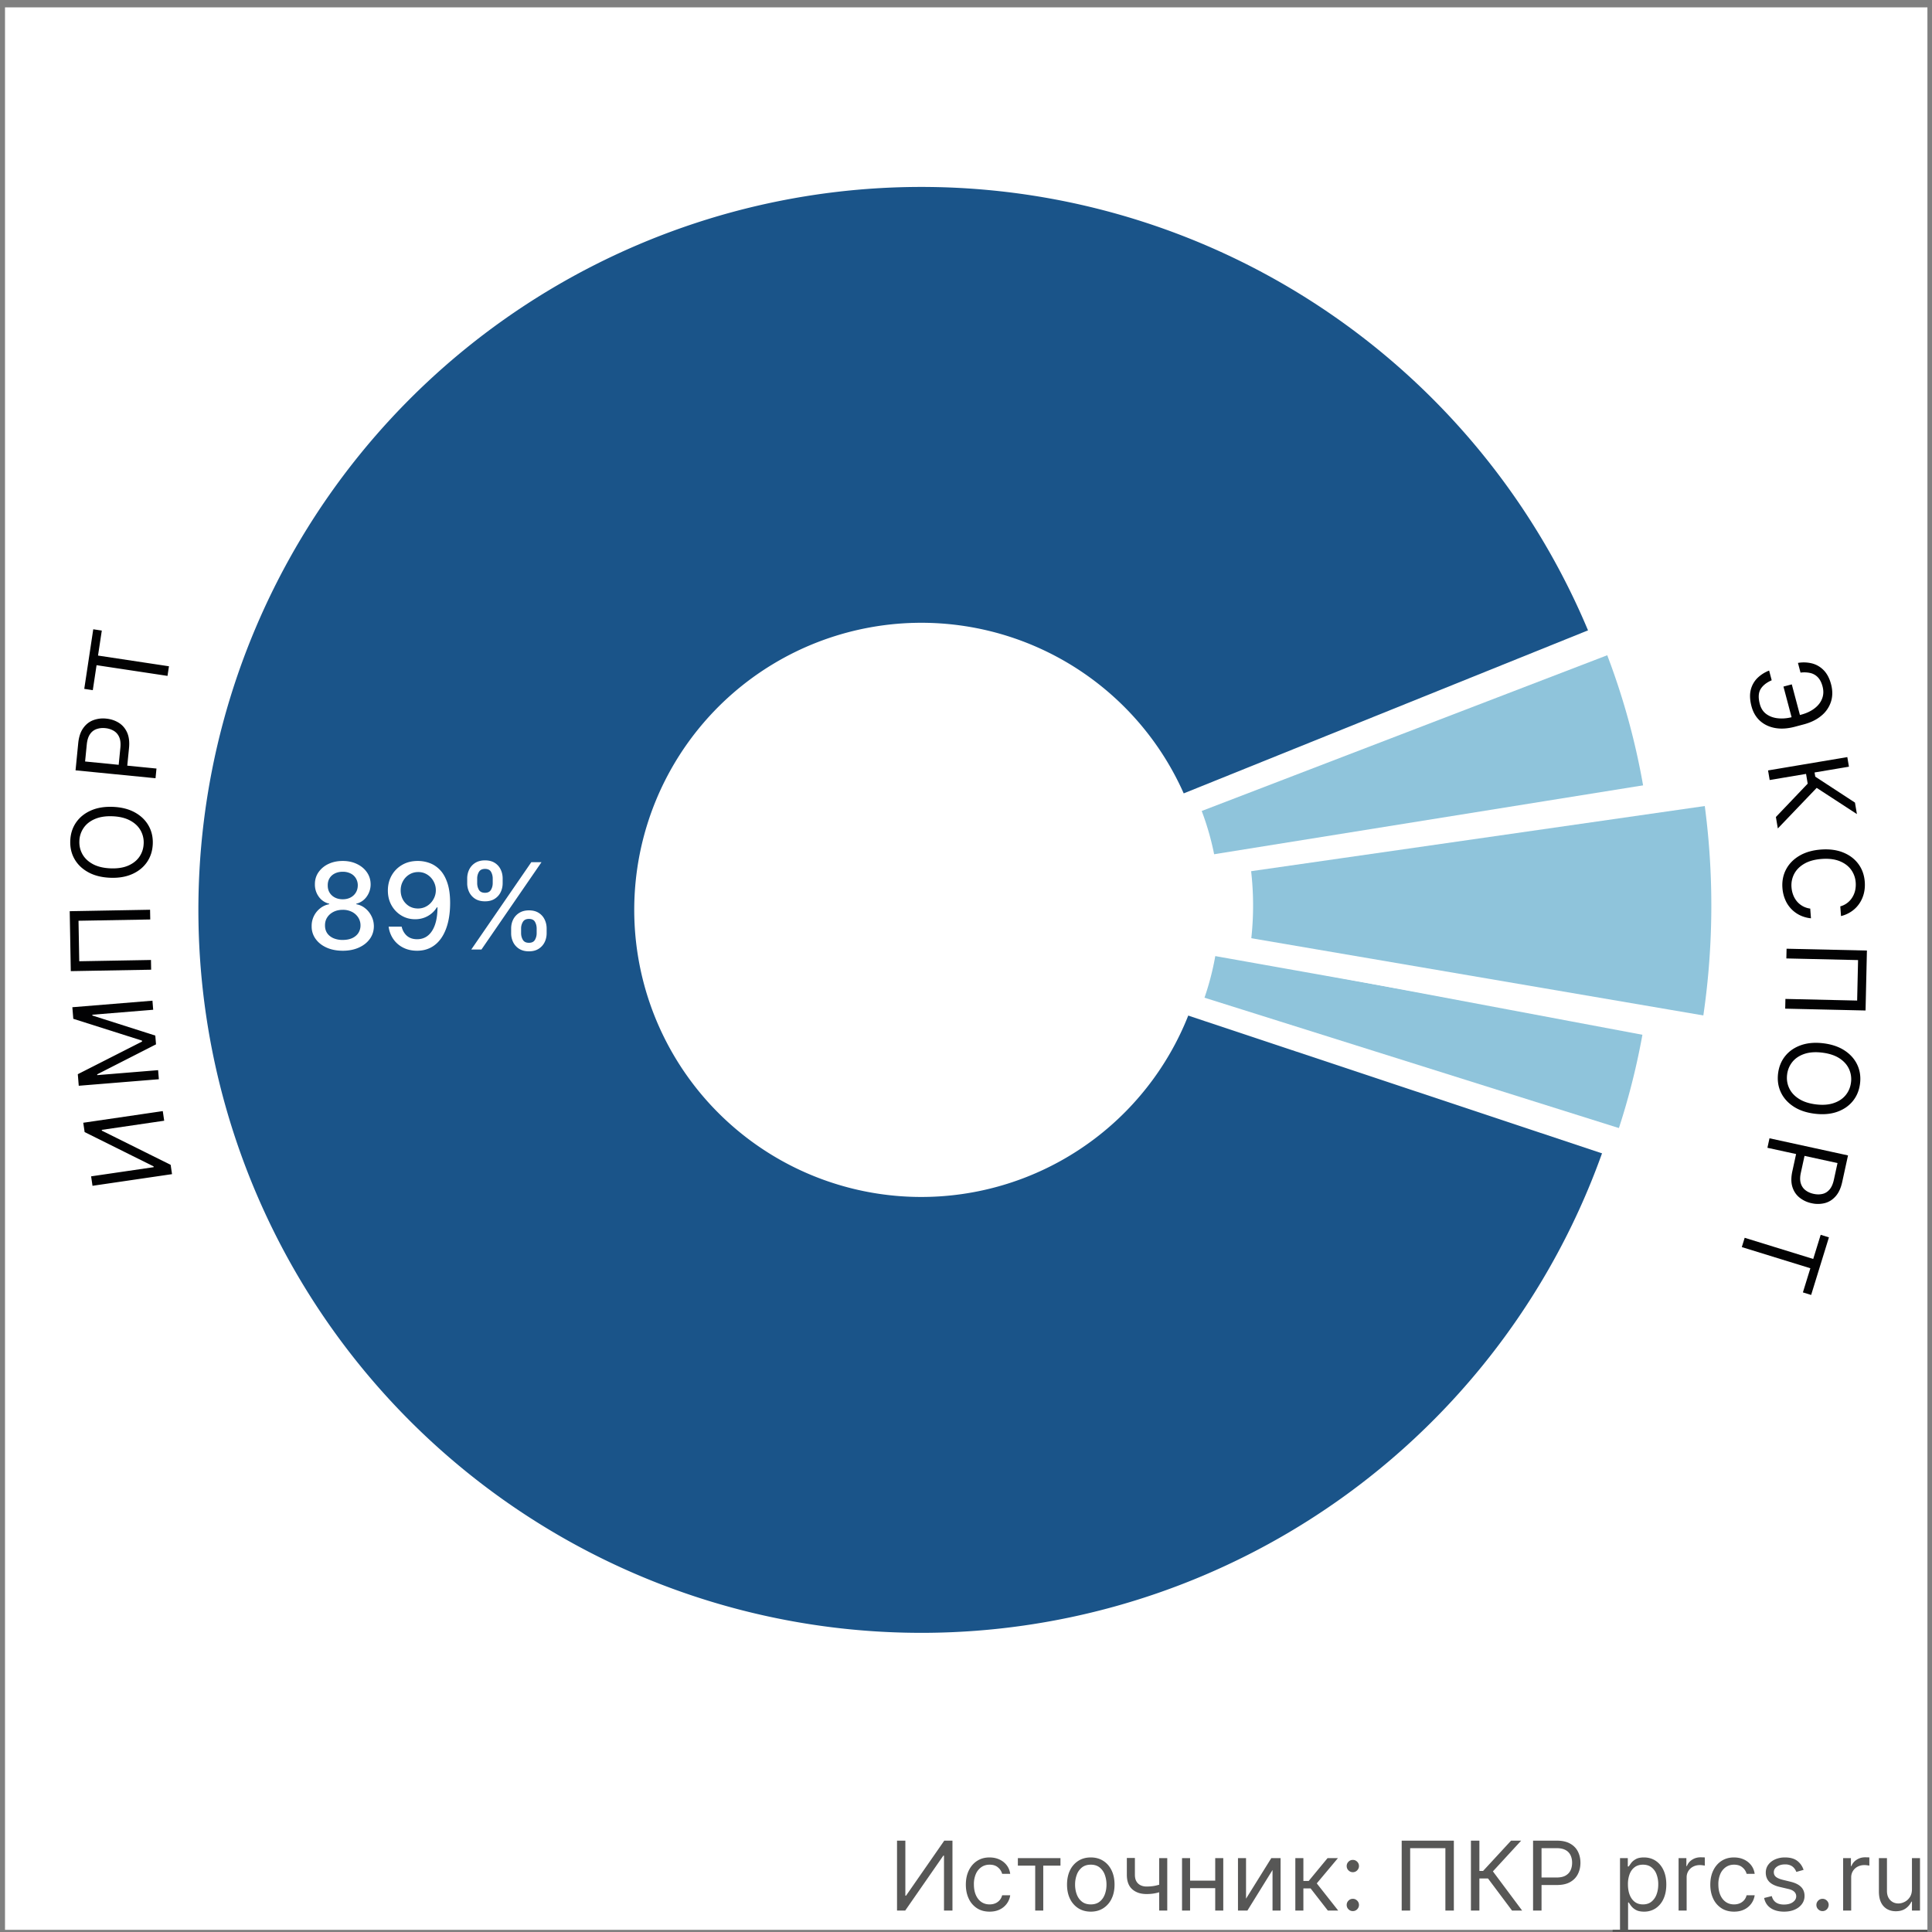
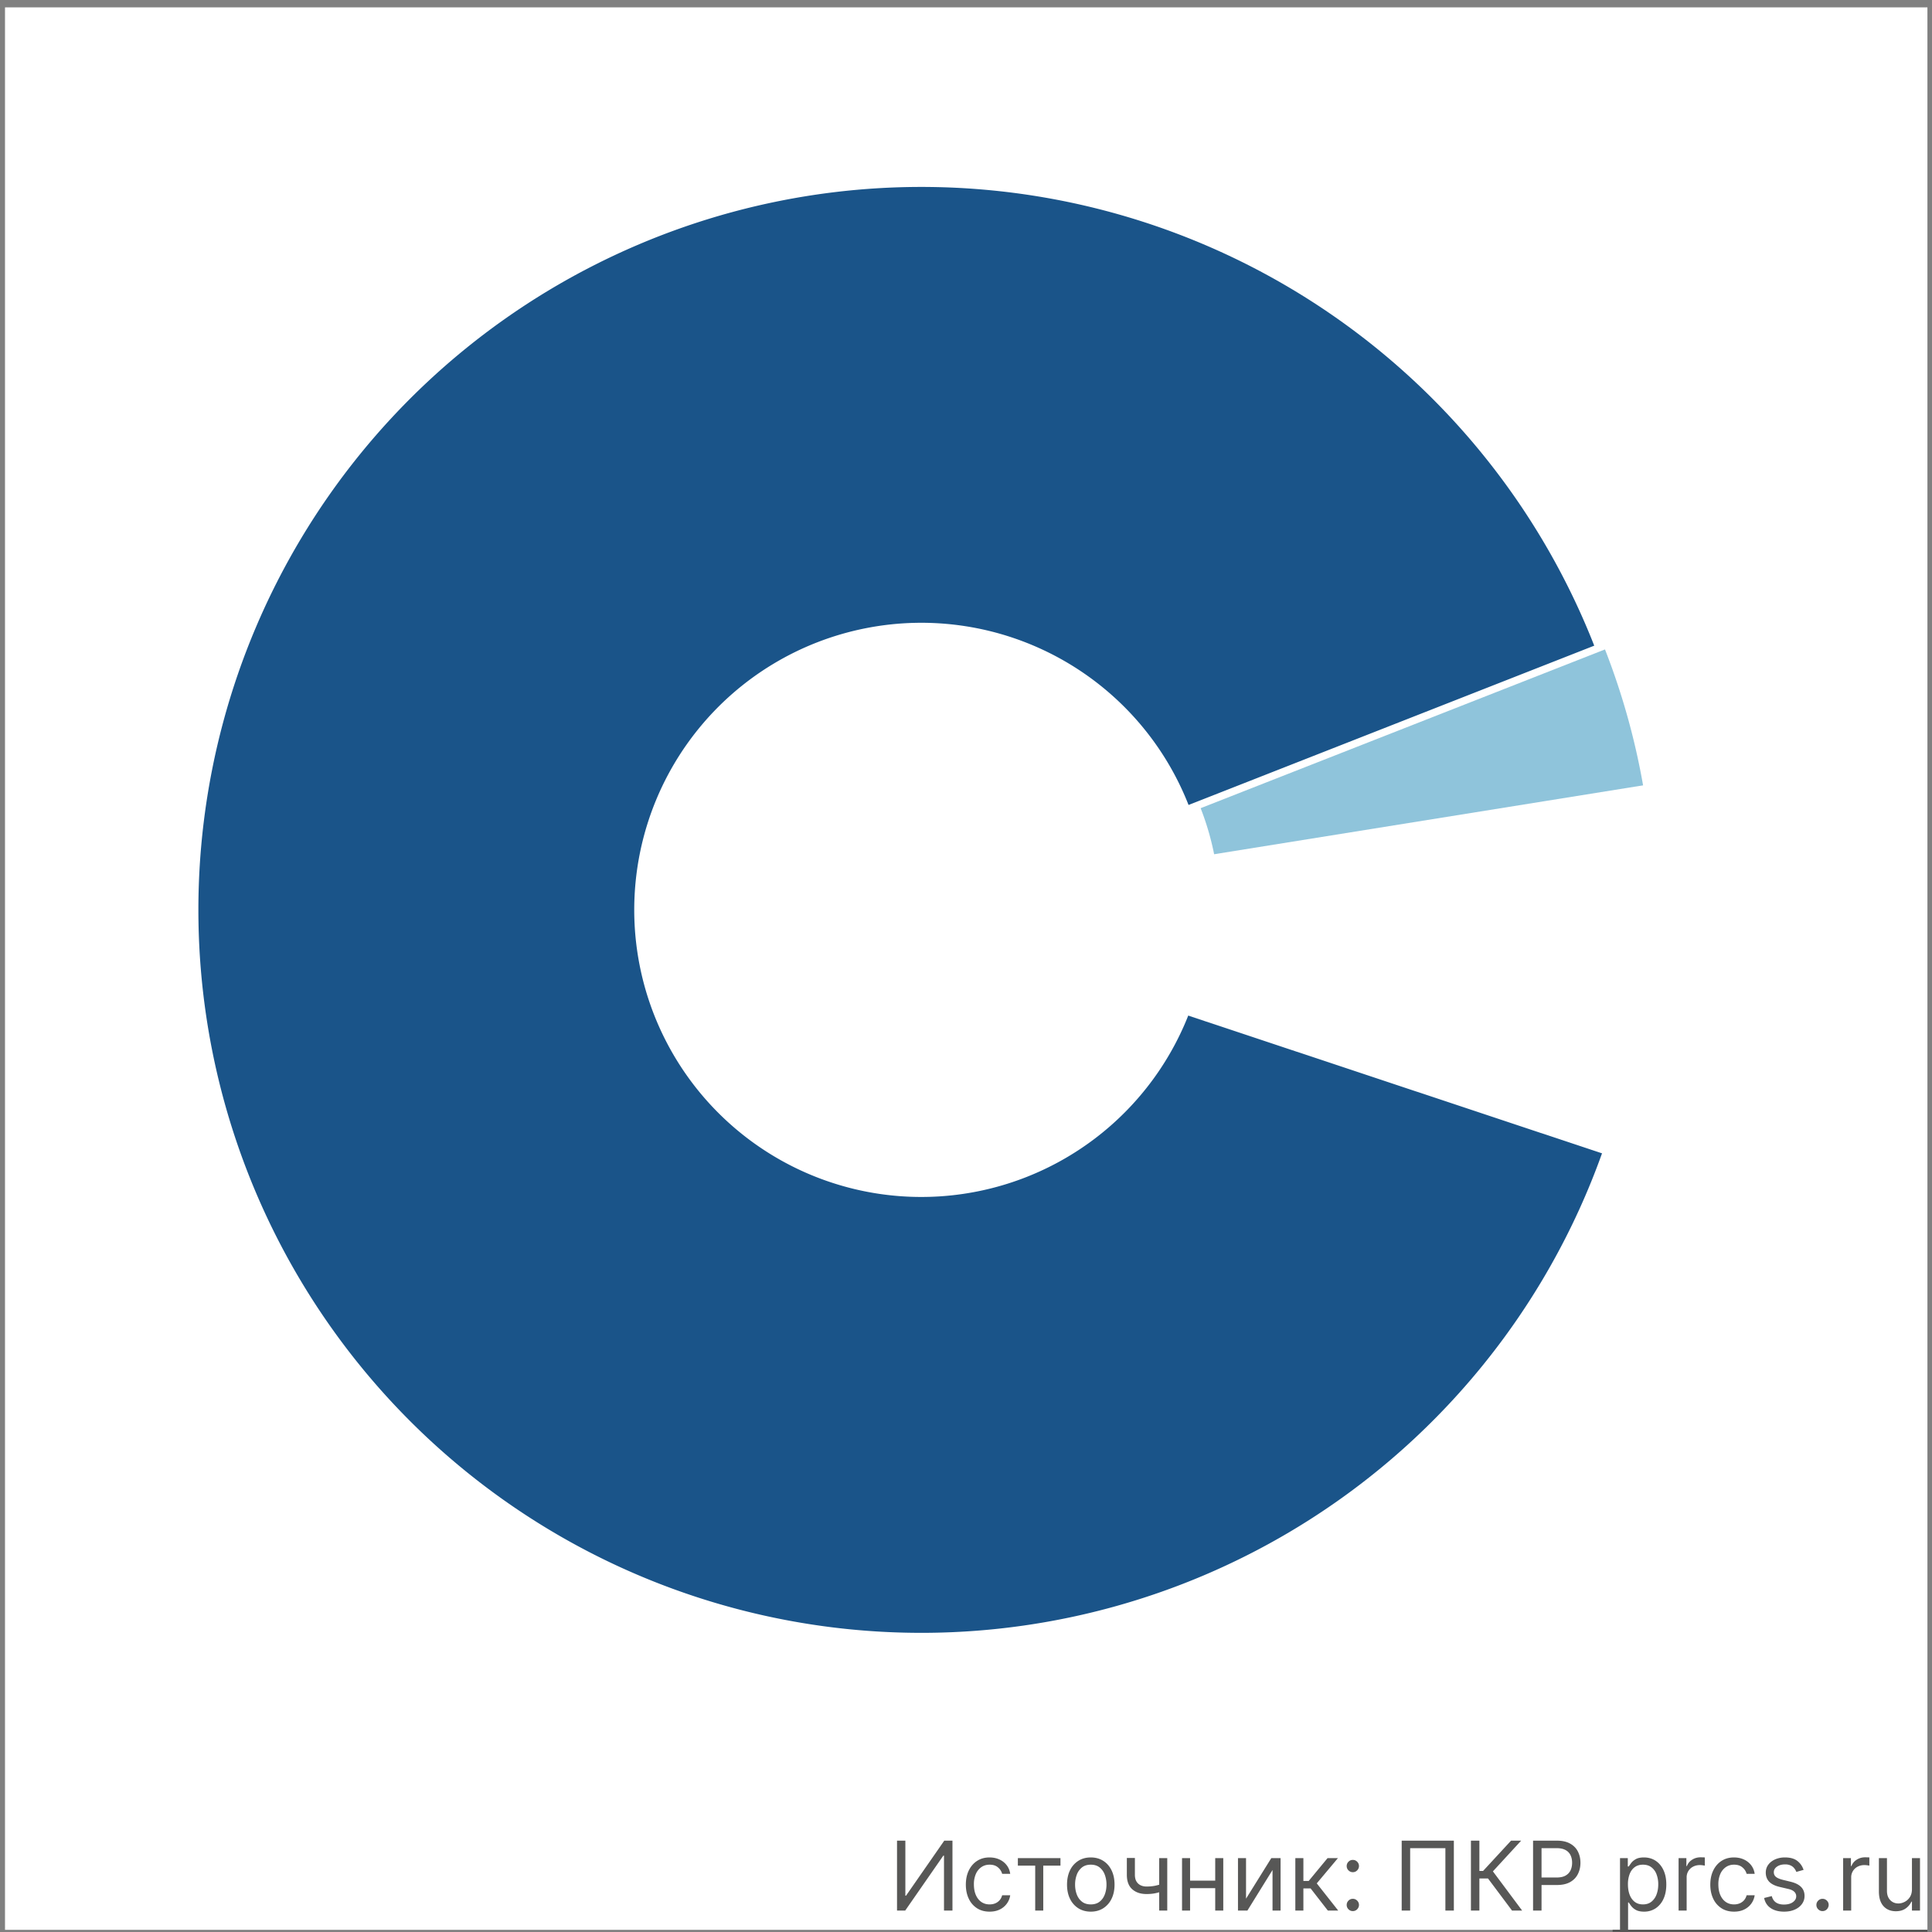
<svg xmlns="http://www.w3.org/2000/svg" viewBox="0 0 201 201" fill="none">
  <rect x="0" y="0" width="201" height="201" fill="#808080" stroke="none" />
  <path fill="#fff" d="M.52.769h200.004v200.004H.52z" />
  <path fill="#8FC4DB" d="M166.979 67.564a73.941 73.941 0 0 1 4.082 14.839l-44.573 7.413a28.56 28.56 0 0 0-1.577-5.735l42.068-16.517Z" />
-   <path fill="#fff" d="m15.297 107.234 51.022-7.577 7.12-4.006-58.957 7.282.816 4.301Z" />
  <path fill="#1A5489" d="M166.716 119.861a75.205 75.205 0 0 1-32.633 39.571A75.208 75.208 0 0 1 20.65 95.887 75.211 75.211 0 0 1 165.86 67.174l-42.206 16.573A29.867 29.867 0 0 0 72.62 75.89a29.868 29.868 0 1 0 51.374 28.779l42.722 15.191Z" />
-   <path fill="#575756" d="M167.775 200.757h32.744v.682h-32.744v-.682ZM198.914 196.538v-3.224h.838v5.455h-.838v-.924h-.057a1.79 1.79 0 0 1-.597.707c-.27.192-.611.288-1.023.288-.34 0-.644-.075-.909-.224a1.573 1.573 0 0 1-.625-.682c-.151-.305-.227-.69-.227-1.154v-3.466h.838v3.409c0 .398.111.715.334.952.225.237.511.355.859.355.209 0 .421-.053.636-.16.218-.106.4-.27.547-.49.149-.22.224-.501.224-.842ZM191.755 198.769v-5.455h.81v.824h.057c.099-.27.279-.489.54-.657.26-.168.554-.252.88-.252l.231.003c.092.003.162.006.21.011v.852a2.503 2.503 0 0 0-.196-.032 1.975 1.975 0 0 0-.316-.025c-.265 0-.502.056-.71.167a1.23 1.23 0 0 0-.668 1.112v3.452h-.838ZM189.612 198.825a.614.614 0 0 1-.451-.188.616.616 0 0 1-.188-.451c0-.175.063-.325.188-.451a.618.618 0 0 1 .451-.188c.175 0 .326.063.451.188a.614.614 0 0 1 .188.451.664.664 0 0 1-.319.554.61.61 0 0 1-.32.085ZM187.64 194.536l-.753.213a1.383 1.383 0 0 0-.209-.366 1.014 1.014 0 0 0-.369-.298 1.334 1.334 0 0 0-.601-.118c-.333 0-.612.077-.834.231-.22.152-.33.345-.33.579 0 .208.075.373.227.494.151.12.388.221.71.302l.81.198c.488.119.851.3 1.09.544.239.241.359.553.359.934 0 .312-.09.592-.27.838-.178.246-.426.44-.746.582-.32.142-.691.213-1.115.213-.556 0-1.017-.121-1.381-.362-.365-.242-.596-.594-.693-1.058l.796-.199c.075.293.219.514.429.66.213.147.492.221.835.221.39 0 .701-.083.93-.249.232-.168.348-.369.348-.604a.634.634 0 0 0-.199-.476c-.132-.13-.336-.227-.61-.291l-.91-.213c-.499-.118-.866-.302-1.1-.55-.232-.251-.348-.565-.348-.941 0-.308.086-.58.259-.817.175-.237.413-.423.714-.558a2.503 2.503 0 0 1 1.029-.202c.54 0 .964.118 1.272.355.31.237.53.549.66.938ZM180.407 198.882c-.512 0-.952-.121-1.321-.362a2.36 2.36 0 0 1-.853-.998c-.199-.424-.298-.908-.298-1.452 0-.554.102-1.043.305-1.467.206-.426.493-.759.86-.998.369-.241.8-.362 1.292-.362.384 0 .73.071 1.037.213.308.142.56.341.757.597.196.255.318.554.366.895h-.839a1.288 1.288 0 0 0-.426-.661c-.217-.194-.511-.291-.88-.291a1.47 1.47 0 0 0-.86.256 1.662 1.662 0 0 0-.571.713 2.645 2.645 0 0 0-.203 1.076c0 .422.066.789.199 1.101.135.313.324.555.568.728.246.173.535.259.867.259.217 0 .415-.038.593-.113.177-.076.328-.185.451-.327.123-.142.21-.312.262-.511h.839a1.95 1.95 0 0 1-.352.87 1.97 1.97 0 0 1-.735.61c-.303.15-.656.224-1.058.224ZM174.636 198.769v-5.455h.81v.824h.057c.099-.27.279-.489.539-.657.261-.168.554-.252.881-.252l.231.003c.092.003.162.006.21.011v.852a2.503 2.503 0 0 0-.196-.032 1.984 1.984 0 0 0-.316-.025c-.265 0-.502.056-.71.167a1.221 1.221 0 0 0-.668 1.112v3.452h-.838Z" />
+   <path fill="#575756" d="M167.775 200.757h32.744v.682h-32.744v-.682ZM198.914 196.538v-3.224h.838v5.455h-.838v-.924h-.057a1.79 1.79 0 0 1-.597.707c-.27.192-.611.288-1.023.288-.34 0-.644-.075-.909-.224a1.573 1.573 0 0 1-.625-.682c-.151-.305-.227-.69-.227-1.154v-3.466h.838v3.409c0 .398.111.715.334.952.225.237.511.355.859.355.209 0 .421-.053.636-.16.218-.106.4-.27.547-.49.149-.22.224-.501.224-.842ZM191.755 198.769v-5.455h.81v.824h.057c.099-.27.279-.489.54-.657.26-.168.554-.252.88-.252l.231.003c.092.003.162.006.21.011v.852a2.503 2.503 0 0 0-.196-.032 1.975 1.975 0 0 0-.316-.025c-.265 0-.502.056-.71.167a1.23 1.23 0 0 0-.668 1.112v3.452h-.838ZM189.612 198.825a.614.614 0 0 1-.451-.188.616.616 0 0 1-.188-.451c0-.175.063-.325.188-.451a.618.618 0 0 1 .451-.188c.175 0 .326.063.451.188a.614.614 0 0 1 .188.451.664.664 0 0 1-.319.554.61.61 0 0 1-.32.085ZM187.64 194.536l-.753.213a1.383 1.383 0 0 0-.209-.366 1.014 1.014 0 0 0-.369-.298 1.334 1.334 0 0 0-.601-.118c-.333 0-.612.077-.834.231-.22.152-.33.345-.33.579 0 .208.075.373.227.494.151.12.388.221.71.302l.81.198c.488.119.851.3 1.09.544.239.241.359.553.359.934 0 .312-.09.592-.27.838-.178.246-.426.44-.746.582-.32.142-.691.213-1.115.213-.556 0-1.017-.121-1.381-.362-.365-.242-.596-.594-.693-1.058l.796-.199c.075.293.219.514.429.66.213.147.492.221.835.221.39 0 .701-.083.93-.249.232-.168.348-.369.348-.604a.634.634 0 0 0-.199-.476c-.132-.13-.336-.227-.61-.291l-.91-.213c-.499-.118-.866-.302-1.1-.55-.232-.251-.348-.565-.348-.941 0-.308.086-.58.259-.817.175-.237.413-.423.714-.558a2.503 2.503 0 0 1 1.029-.202c.54 0 .964.118 1.272.355.31.237.53.549.66.938ZM180.407 198.882c-.512 0-.952-.121-1.321-.362a2.36 2.36 0 0 1-.853-.998c-.199-.424-.298-.908-.298-1.452 0-.554.102-1.043.305-1.467.206-.426.493-.759.86-.998.369-.241.8-.362 1.292-.362.384 0 .73.071 1.037.213.308.142.56.341.757.597.196.255.318.554.366.895h-.839a1.288 1.288 0 0 0-.426-.661c-.217-.194-.511-.291-.88-.291a1.47 1.47 0 0 0-.86.256 1.662 1.662 0 0 0-.571.713 2.645 2.645 0 0 0-.203 1.076c0 .422.066.789.199 1.101.135.313.324.555.568.728.246.173.535.259.867.259.217 0 .415-.038.593-.113.177-.076.328-.185.451-.327.123-.142.21-.312.262-.511h.839a1.95 1.95 0 0 1-.352.87 1.97 1.97 0 0 1-.735.61c-.303.15-.656.224-1.058.224M174.636 198.769v-5.455h.81v.824h.057c.099-.27.279-.489.539-.657.261-.168.554-.252.881-.252l.231.003c.092.003.162.006.21.011v.852a2.503 2.503 0 0 0-.196-.032 1.984 1.984 0 0 0-.316-.025c-.265 0-.502.056-.71.167a1.221 1.221 0 0 0-.668 1.112v3.452h-.838Z" />
  <path fill="#575756" d="M168.542 200.814v-7.5h.81v.866h.1c.061-.094.146-.215.255-.362.112-.149.27-.281.476-.397.208-.119.49-.178.845-.178.46 0 .864.115 1.215.344.35.23.624.556.82.977.197.421.295.919.295 1.491 0 .578-.098 1.079-.295 1.503a2.325 2.325 0 0 1-.817.98 2.14 2.14 0 0 1-1.204.344c-.35 0-.63-.058-.841-.174a1.56 1.56 0 0 1-.487-.401 5.321 5.321 0 0 1-.262-.377h-.071v2.884h-.839Zm.824-4.773c0 .412.061.776.181 1.09.121.313.298.558.53.736.232.175.516.262.852.262.35 0 .643-.092.877-.277a1.7 1.7 0 0 0 .533-.752c.12-.318.181-.67.181-1.059a2.86 2.86 0 0 0-.178-1.037 1.601 1.601 0 0 0-.529-.735c-.234-.182-.529-.273-.884-.273-.341 0-.628.086-.86.259-.232.171-.407.41-.525.717a2.96 2.96 0 0 0-.178 1.069ZM159.496 198.769v-7.273h2.457c.571 0 1.037.103 1.399.309.365.203.635.479.81.827.175.348.263.736.263 1.165 0 .428-.088.818-.263 1.168-.173.351-.44.63-.803.838-.362.206-.826.309-1.392.309h-1.761v-.781h1.733c.391 0 .704-.067.941-.202s.408-.318.515-.547c.109-.232.163-.494.163-.785 0-.291-.054-.552-.163-.781a1.165 1.165 0 0 0-.518-.54c-.24-.133-.557-.199-.952-.199h-1.548v6.492h-.881ZM157.307 198.769l-2.5-3.339h-.895v3.339h-.881v-7.273h.881v3.153h.383l2.912-3.153h1.051l-2.94 3.196 3.04 4.077h-1.051ZM151.255 191.496v7.273h-.881v-6.492h-3.665v6.492h-.881v-7.273h5.427ZM140.745 198.825a.613.613 0 0 1-.451-.188.613.613 0 0 1-.188-.451c0-.175.062-.325.188-.451a.616.616 0 0 1 .451-.188c.175 0 .325.063.451.188a.618.618 0 0 1 .188.451.596.596 0 0 1-.089.32.653.653 0 0 1-.23.234.61.61 0 0 1-.32.085Zm0-4.048a.616.616 0 0 1-.451-.188.614.614 0 0 1-.188-.451c0-.175.062-.326.188-.451a.613.613 0 0 1 .451-.188c.175 0 .325.062.451.188a.616.616 0 0 1 .188.451.593.593 0 0 1-.089.319.648.648 0 0 1-.23.235.61.61 0 0 1-.32.085ZM134.763 198.769v-5.455h.838v2.372h.554l1.96-2.372h1.08l-2.202 2.628 2.23 2.827h-1.079l-1.79-2.302h-.753v2.302h-.838ZM129.634 197.533l2.628-4.219h.966v5.455h-.838v-4.219l-2.613 4.219h-.981v-5.455h.838v4.219ZM126.627 195.658v.781h-3.012v-.781h3.012Zm-2.813-2.344v5.455h-.838v-5.455h.838Zm3.452 0v5.455h-.838v-5.455h.838ZM121.438 193.314v5.455h-.838v-5.455h.838Zm-.326 2.599v.782c-.19.071-.378.133-.565.188a4.94 4.94 0 0 1-.589.124 4.89 4.89 0 0 1-.679.043c-.618 0-1.114-.167-1.488-.501-.371-.334-.557-.834-.557-1.502V193.3h.838v1.747c0 .279.053.509.16.689a.99.99 0 0 0 .433.401c.182.088.387.132.614.132.355 0 .676-.032.963-.096.289-.067.579-.153.87-.26ZM113.483 198.882c-.493 0-.925-.117-1.296-.351a2.397 2.397 0 0 1-.867-.984c-.206-.421-.309-.914-.309-1.477 0-.568.103-1.064.309-1.488a2.38 2.38 0 0 1 .867-.987c.371-.235.803-.352 1.296-.352.492 0 .923.117 1.292.352.372.234.661.563.867.987.208.424.312.92.312 1.488 0 .563-.104 1.056-.312 1.477a2.362 2.362 0 0 1-.867.984c-.369.234-.8.351-1.292.351Zm0-.753c.374 0 .682-.096.923-.287.242-.192.42-.444.536-.757.116-.312.174-.651.174-1.015a2.92 2.92 0 0 0-.174-1.019 1.713 1.713 0 0 0-.536-.764c-.241-.194-.549-.291-.923-.291s-.682.097-.923.291a1.715 1.715 0 0 0-.537.764 2.92 2.92 0 0 0-.174 1.019c0 .364.058.703.174 1.015.116.313.295.565.537.757.241.191.549.287.923.287ZM105.896 194.095v-.781h4.432v.781h-1.79v4.674h-.838v-4.674h-1.804ZM102.955 198.882c-.511 0-.951-.121-1.321-.362a2.365 2.365 0 0 1-.852-.998c-.199-.424-.298-.908-.298-1.452 0-.554.102-1.043.305-1.467.206-.426.493-.759.86-.998.369-.241.8-.362 1.292-.362.384 0 .729.071 1.037.213.308.142.56.341.757.597.196.255.318.554.365.895h-.838a1.301 1.301 0 0 0-.426-.661c-.218-.194-.511-.291-.881-.291-.326 0-.613.085-.859.256a1.672 1.672 0 0 0-.572.713 2.645 2.645 0 0 0-.202 1.076c0 .422.066.789.199 1.101.135.313.324.555.568.728.246.173.535.259.866.259.218 0 .416-.038.594-.113a1.24 1.24 0 0 0 .451-.327c.123-.142.21-.312.262-.511h.838a1.937 1.937 0 0 1-1.086 1.48c-.303.15-.656.224-1.059.224ZM93.324 191.496h.867v5.724h.07l3.978-5.724h.852v7.273h-.88v-5.711h-.072l-3.963 5.711h-.852v-7.273Z" />
-   <path fill="#fff" d="m115.733 85.532 53.487-21.567.952 3.068-53.457 20.53-.982-2.031ZM182.52 94.269h-57l.5 2.5 58.002.87-1.502-3.37ZM183.162 89.285 125.02 91.27l-.5 2.5 58.548-2.49.094-1.993ZM115.52 92.38l6.013-1.611 1.124 4.195-6.013 1.61-1.124-4.194ZM177.52 155.38l6.013-1.611 1.124 4.195-6.013 1.611-1.124-4.195Z" />
-   <path fill="#8FC4DB" d="M177.166 82.474a79.07 79.07 0 0 1-.21 24.8l-47.02-7.874c.546-3.258.574-6.582.084-9.85l47.146-7.076ZM167.741 119.37a73.85 73.85 0 0 0 3.18-11.987l-44.487-7.914a28.52 28.52 0 0 1-1.229 4.633l42.536 15.268Z" />
-   <path fill="#fff" d="M53.178 97.083v-.48c0-.343.071-.657.213-.94a1.7 1.7 0 0 1 .63-.689c.279-.174.615-.262 1.008-.262.403 0 .74.086 1.012.258.273.171.478.4.617.688.142.287.213.602.213.945v.48c0 .343-.07.658-.213.945-.142.284-.35.514-.626.688-.272.172-.606.258-1.003.258-.4 0-.737-.086-1.012-.258a1.707 1.707 0 0 1-.626-.688 2.102 2.102 0 0 1-.213-.945Zm1.035-.48v.48c0 .254.06.485.182.692.12.207.332.311.634.311.3 0 .508-.104.626-.31a1.37 1.37 0 0 0 .178-.693v-.48c0-.254-.058-.485-.173-.692-.113-.207-.323-.31-.63-.31-.297 0-.507.103-.631.31a1.32 1.32 0 0 0-.186.692Zm-5.607-4.723v-.48c0-.342.071-.657.213-.945.145-.287.355-.516.63-.688.279-.171.615-.257 1.008-.257.403 0 .74.086 1.012.257.273.172.478.401.617.689.14.287.209.602.209.945v.48c0 .343-.071.658-.213.945-.14.284-.346.513-.622.688-.272.172-.606.257-1.003.257-.402 0-.741-.085-1.016-.257a1.717 1.717 0 0 1-.622-.688 2.101 2.101 0 0 1-.213-.946Zm1.039-.48v.48c0 .255.06.486.177.693.122.207.333.31.635.31.296 0 .503-.103.622-.31.121-.207.182-.438.182-.693v-.48c0-.254-.058-.484-.173-.692-.116-.207-.326-.31-.63-.31-.297 0-.507.103-.631.31a1.345 1.345 0 0 0-.182.693Zm-.617 7.387 6.25-9.09h1.06l-6.25 9.09h-1.06ZM43.51 89.572a3.52 3.52 0 0 1 1.198.222c.393.145.749.382 1.065.71.32.329.574.773.764 1.332.192.556.29 1.249.293 2.077 0 .796-.08 1.505-.24 2.127-.16.618-.39 1.14-.688 1.567-.296.426-.656.75-1.079.972-.423.222-.9.333-1.43.333-.54 0-1.022-.107-1.442-.32a2.748 2.748 0 0 1-1.025-.883 2.921 2.921 0 0 1-.493-1.305h1.354c.089.39.27.707.542.95.275.24.63.36 1.065.36.666 0 1.185-.29 1.558-.87.373-.584.56-1.398.564-2.442h-.071a2.455 2.455 0 0 1-.577.657 2.599 2.599 0 0 1-.768.426c-.284.1-.588.15-.91.15-.524 0-1-.128-1.43-.386a2.848 2.848 0 0 1-1.025-1.06c-.255-.45-.382-.964-.382-1.54 0-.575.13-1.096.39-1.563.264-.468.631-.838 1.102-1.11.473-.275 1.028-.41 1.664-.404Zm.004 1.154c-.347 0-.659.086-.937.258a1.825 1.825 0 0 0-.652.688c-.16.287-.24.606-.24.959 0 .352.077.671.23.958.158.284.37.51.64.68.272.165.583.248.932.248.26 0 .503-.05.728-.15.225-.102.422-.24.59-.418.17-.18.3-.385.396-.613.094-.228.142-.467.142-.719 0-.334-.08-.645-.24-.932a1.867 1.867 0 0 0-.648-.692 1.697 1.697 0 0 0-.941-.267ZM35.66 98.912c-.636 0-1.198-.11-1.687-.329-.485-.219-.865-.52-1.14-.905a2.178 2.178 0 0 1-.409-1.314 2.314 2.314 0 0 1 .897-1.874c.278-.219.589-.358.932-.417v-.053a1.835 1.835 0 0 1-1.087-.728 2.13 2.13 0 0 1-.404-1.296c-.003-.465.12-.88.368-1.243a2.57 2.57 0 0 1 1.034-.866c.438-.21.937-.315 1.496-.315.554 0 1.048.107 1.483.32.438.21.782.498 1.034.865.252.364.379.777.382 1.239a2.16 2.16 0 0 1-.417 1.296 1.85 1.85 0 0 1-1.075.728v.053c.34.06.647.198.92.417.274.217.493.487.656.813.166.322.25.676.253 1.06-.003.492-.142.93-.417 1.315-.275.384-.657.686-1.145.905-.486.22-1.044.329-1.674.329Zm0-1.124c.376 0 .702-.062.977-.186.275-.127.488-.303.639-.528a1.44 1.44 0 0 0 .23-.8 1.496 1.496 0 0 0-.248-.838 1.66 1.66 0 0 0-.652-.573 2.068 2.068 0 0 0-.946-.208c-.358 0-.676.07-.954.208-.278.14-.497.33-.657.573-.16.243-.238.522-.236.839-.002.305.07.571.218.799.151.225.366.4.644.528a2.4 2.4 0 0 0 .985.186Zm0-4.23c.302 0 .57-.06.804-.182.233-.121.417-.29.55-.506.136-.216.206-.469.209-.759a1.406 1.406 0 0 0-.205-.746 1.297 1.297 0 0 0-.546-.492 1.774 1.774 0 0 0-.812-.178c-.314 0-.589.06-.825.178-.234.115-.416.28-.547.492-.13.214-.193.462-.19.746-.003.29.062.543.195.76.133.215.317.384.55.505.237.122.51.182.817.182Z" />
-   <path fill="#020203" d="m187.298 74.53-.869.23-.884-3.33.868-.23.885 3.33Zm-3.243-4.766.268 1.01c-.545.238-.931.546-1.157.924-.226.378-.252.895-.078 1.55.123.463.356.815.698 1.056.344.244.751.387 1.221.428.471.044.958 0 1.464-.135l.899-.239c.558-.148 1.025-.366 1.402-.655.38-.287.645-.626.794-1.018.153-.39.169-.814.047-1.271-.106-.4-.265-.713-.477-.938a1.566 1.566 0 0 0-.775-.453 2.858 2.858 0 0 0-1.039-.045l-.268-1.01a3.551 3.551 0 0 1 1.485.057c.464.125.865.363 1.204.715.342.354.593.834.754 1.44.175.657.172 1.266-.009 1.826a3.101 3.101 0 0 1-.996 1.452c-.483.407-1.096.71-1.838.906l-.931.247c-.742.197-1.423.24-2.044.13-.618-.112-1.142-.36-1.571-.745-.426-.386-.722-.891-.888-1.517-.171-.642-.197-1.207-.079-1.695a2.62 2.62 0 0 1 .686-1.234 3.62 3.62 0 0 1 1.228-.786ZM184.759 85l3.308-3.47-.17-1.015-3.785.636-.168-.998 8.246-1.387.168.999-3.576.601.074.435 4.13 2.7.201 1.192-4.185-2.724-4.042 4.223-.201-1.191ZM191.534 95.306l-.075-1.01a2.109 2.109 0 0 0 1.257-.948c.136-.22.233-.46.291-.721.057-.261.075-.53.055-.807a2.56 2.56 0 0 0-.484-1.344c-.285-.388-.685-.685-1.2-.89-.514-.202-1.132-.277-1.855-.223-.722.053-1.322.217-1.801.493-.479.278-.831.63-1.056 1.056a2.552 2.552 0 0 0-.282 1.4c.02.278.078.54.173.79.095.25.224.474.389.672a2.153 2.153 0 0 0 1.386.753l.075 1.01a3.372 3.372 0 0 1-1.175-.331 3.138 3.138 0 0 1-1.522-1.652c-.149-.36-.24-.751-.271-1.172-.052-.71.075-1.356.382-1.936.306-.579.768-1.051 1.385-1.416.618-.365 1.366-.58 2.245-.645.88-.064 1.652.038 2.316.309.664.27 1.19.67 1.578 1.197.389.528.609 1.148.661 1.86.031.42-.001.82-.095 1.198-.095.38-.25.73-.464 1.045a3.07 3.07 0 0 1-.8.812 3.33 3.33 0 0 1-1.113.5ZM194.087 105.129l-8.36-.191.023-1.013 7.462.171.096-4.212-7.461-.171.023-1.012 8.359.191-.142 6.237ZM188.801 115.868c-.875-.107-1.612-.357-2.211-.752-.599-.394-1.038-.887-1.316-1.481-.278-.593-.374-1.244-.288-1.952.087-.708.337-1.316.75-1.825.413-.509.958-.882 1.634-1.12.677-.238 1.452-.304 2.328-.197.875.107 1.612.358 2.211.752.599.394 1.038.888 1.316 1.481.279.594.375 1.245.288 1.952-.087.708-.337 1.317-.75 1.825-.413.509-.958.883-1.634 1.121-.676.238-1.452.303-2.328.196Zm.119-.972c.719.088 1.34.042 1.864-.138.524-.178.937-.455 1.241-.832.304-.374.486-.812.548-1.315a2.555 2.555 0 0 0-.214-1.412c-.204-.436-.539-.805-1.004-1.106-.466-.298-1.057-.491-1.776-.579-.719-.088-1.34-.043-1.863.134-.524.18-.938.457-1.241.831a2.557 2.557 0 0 0-.549 1.319c-.061.503.01.972.215 1.408.204.439.539.808 1.004 1.106.465.301 1.057.496 1.775.584ZM184.093 118.424l8.169 1.782-.602 2.76c-.14.641-.37 1.14-.69 1.496-.318.36-.694.595-1.127.707a2.944 2.944 0 0 1-1.373.01 2.95 2.95 0 0 1-1.248-.582c-.351-.28-.6-.649-.745-1.107-.143-.457-.145-1.003-.006-1.639l.431-1.979.878.192-.425 1.947c-.095.438-.096.807-.003 1.106.094.299.257.537.489.713.233.179.514.304.841.375.327.072.633.074.918.008.284-.063.528-.213.733-.45.208-.236.36-.576.457-1.02l.379-1.74-7.292-1.59.216-.989ZM189.419 128.466l.858.265-1.85 5.992-.858-.265.776-2.512-7.132-2.202.299-.968 7.131 2.202.776-2.512ZM9.624 123.368l-.145-.985 6.512-.955-.012-.081-7.175-3.569-.142-.97 8.273-1.213.147 1.002-6.496.952.012.081 7.157 3.556.142.969-8.273 1.213ZM8.193 112.96l-.098-1.204 6.686-3.397-.008-.097-7.148-2.269-.098-1.204 8.334-.68.076.944-6.331.517.006.081 6.545 2.088.074.912-6.12 3.12.007.082 6.332-.517.077.945-8.334.679ZM7.253 94.798l8.36-.15.019 1.013-7.463.133.076 4.213 7.462-.133.018 1.012-8.36.149-.112-6.237ZM11.758 83.944c.881.037 1.636.228 2.264.573.628.346 1.105.803 1.43 1.373.325.569.472 1.21.442 1.922-.03.713-.231 1.34-.602 1.88-.372.54-.885.955-1.54 1.246-.656.291-1.424.418-2.305.381-.881-.037-1.636-.228-2.264-.573-.629-.346-1.105-.803-1.43-1.372-.325-.57-.472-1.21-.442-1.923.03-.713.23-1.34.602-1.88.372-.54.885-.955 1.54-1.246.656-.291 1.424-.418 2.305-.381Zm-.041.979c-.724-.03-1.34.065-1.847.286-.508.218-.898.527-1.171.927a2.53 2.53 0 0 0-.441 1.355c-.022.505.087.969.325 1.39.238.42.601.76 1.089 1.023.487.26 1.093.406 1.816.436.724.03 1.34-.063 1.847-.282.508-.22.898-.53 1.171-.927.273-.4.42-.853.441-1.359a2.53 2.53 0 0 0-.325-1.386c-.239-.422-.601-.762-1.09-1.023-.487-.263-1.092-.41-1.815-.44ZM16.18 80.965l-8.32-.822.277-2.812c.065-.653.236-1.175.512-1.566.274-.394.62-.671 1.038-.833a2.937 2.937 0 0 1 1.363-.169c.49.049.926.193 1.307.433.381.237.67.575.868 1.013.195.438.26.98.196 1.628l-.2 2.015-.893-.088.196-1.983c.044-.447.002-.814-.125-1.1a1.388 1.388 0 0 0-.568-.65 2.099 2.099 0 0 0-.88-.276 2.07 2.07 0 0 0-.912.098 1.34 1.34 0 0 0-.676.533c-.178.258-.29.614-.335 1.066l-.175 1.771 7.427.734-.1 1.008ZM9.654 71.803l-.888-.134.936-6.2.889.134-.393 2.6 7.38 1.114-.152 1.001-7.38-1.114-.392 2.6Z" />
  <path fill="#fff" d="m123.714 89.29 56.941-9.145.247 3.203-56.682 8.141-.506-2.198ZM123.857 96.53l56.848 9.711-.799 3.111-56.279-10.578.23-2.245ZM122.222 102.826l55.013 17.306-1.212 2.974-54.332-18.088.531-2.192Z" />
</svg>